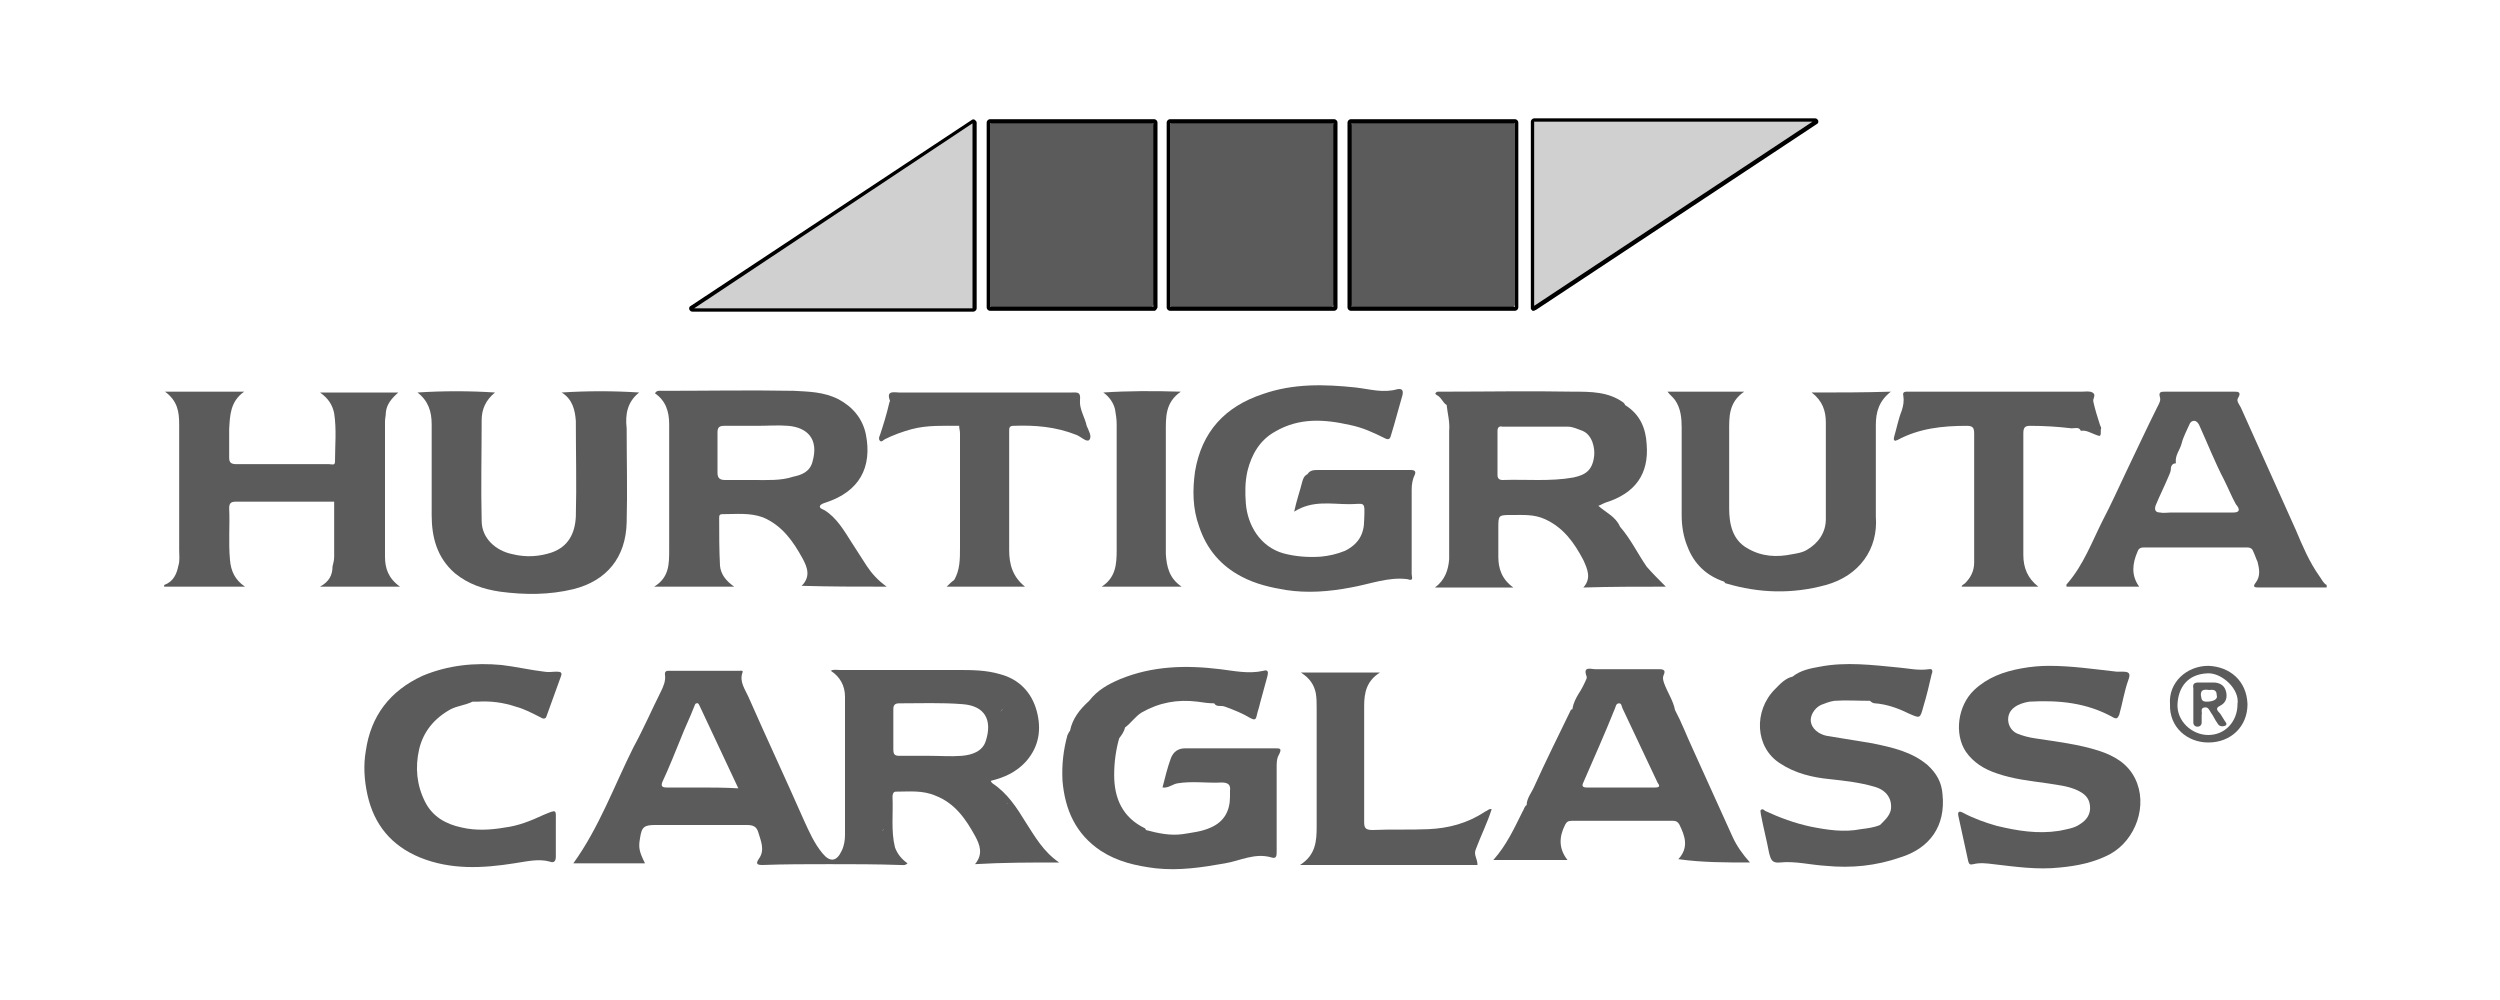
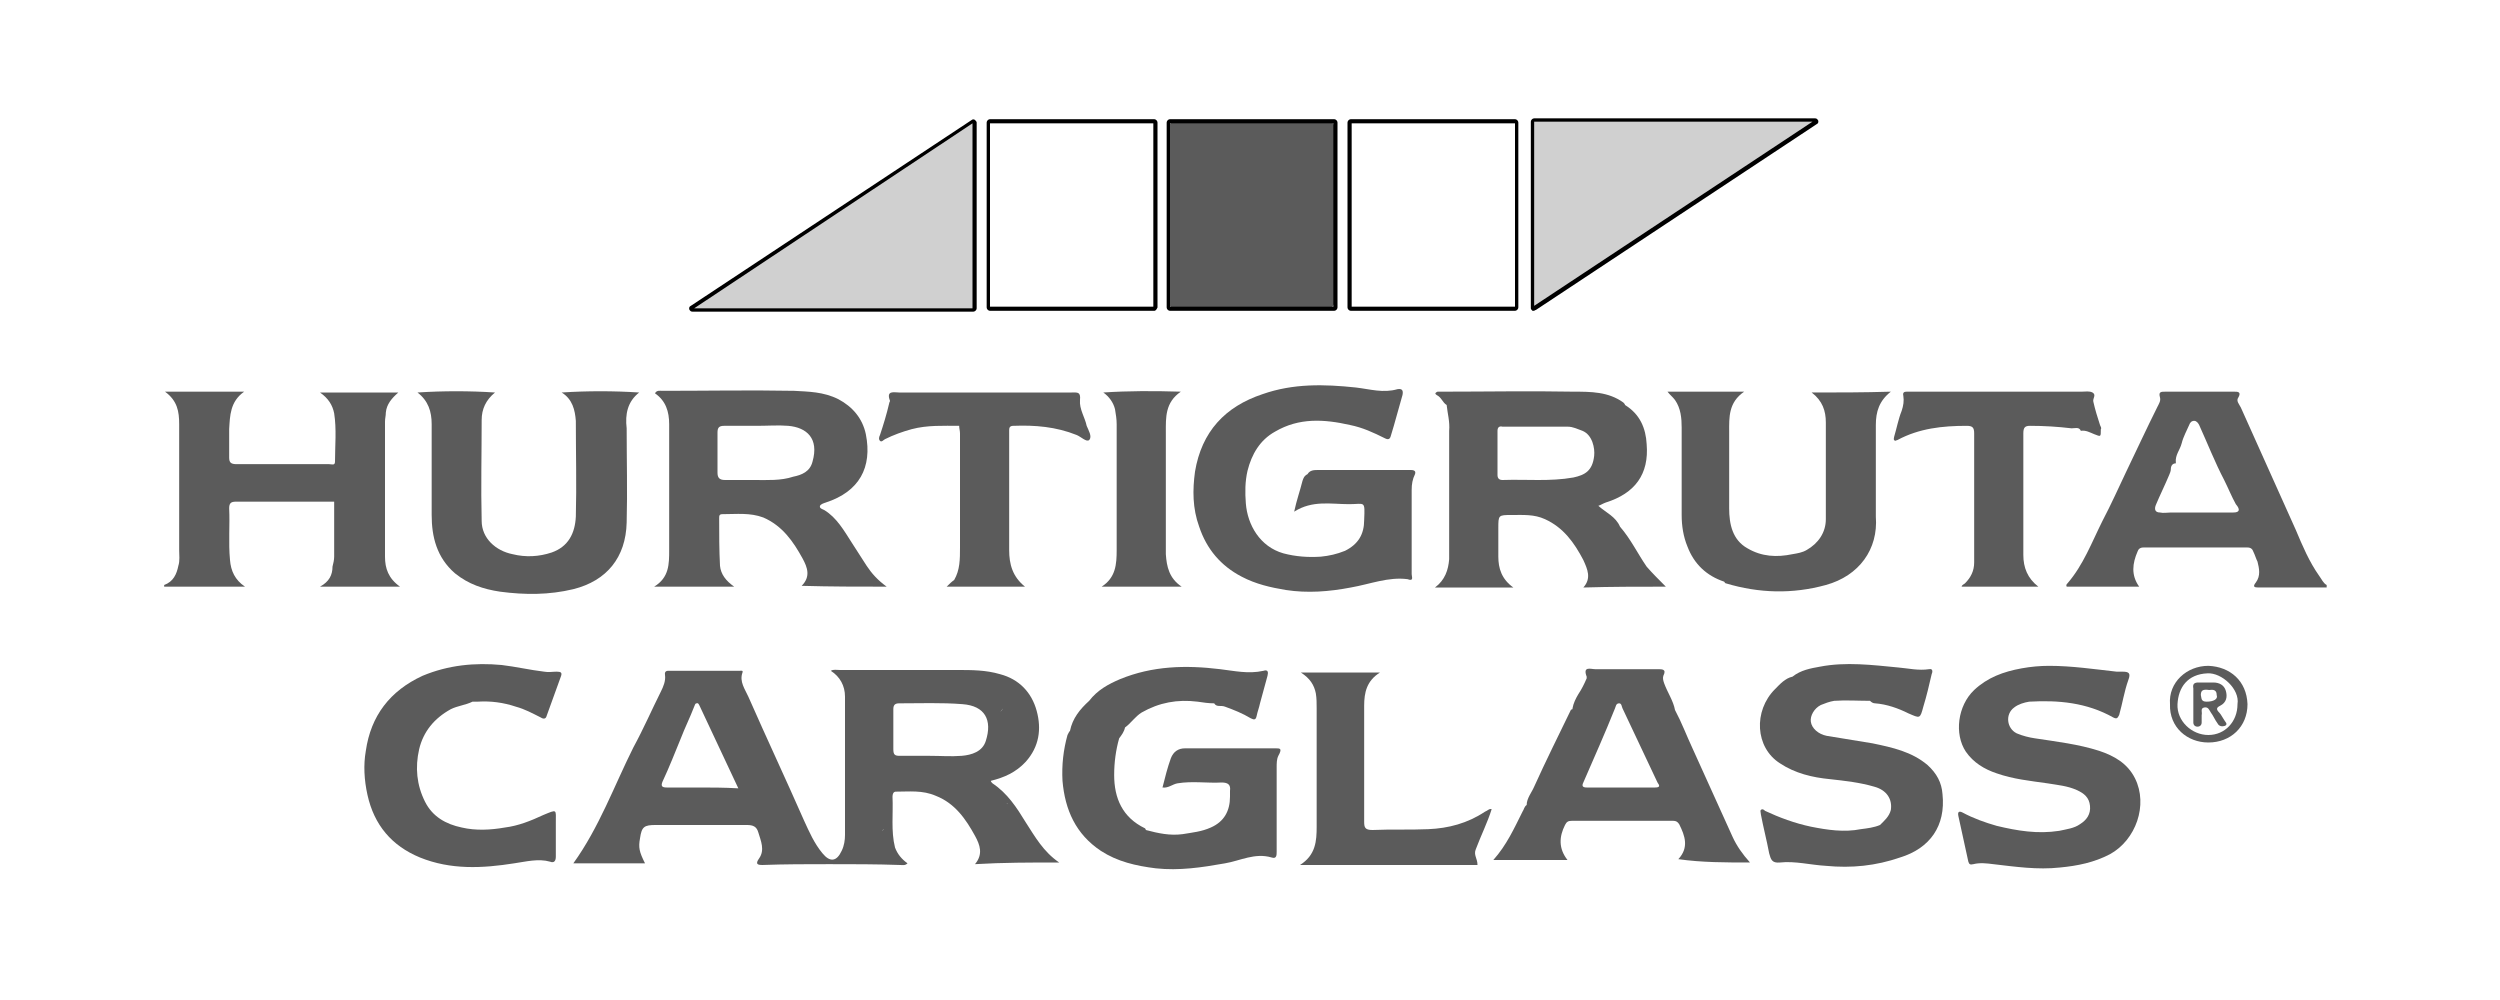
<svg xmlns="http://www.w3.org/2000/svg" version="1.1" id="Layer_1" x="0px" y="0px" viewBox="0 0 300 120" style="enable-background:new 0 0 300 120;" xml:space="preserve">
  <style type="text/css">
	.st0{fill:#5B5B5B;}
	.st1{fill:#D0D0D0;}
</style>
  <g>
    <path class="st0" d="M265,79.9c-2.6,0-4.8,2-4.6,4.6c-0.1,2.8,2.1,4.6,4.6,4.6c2.7,0,4.7-1.9,4.7-4.6C269.6,81.7,267.6,80,265,79.9   z M265,88.2c-2,0-3.8-1.7-3.7-3.7c0.1-2,1.2-3.6,3.6-3.7c1.7-0.1,3.9,1.9,3.6,3.7C268.5,86.6,267,88.2,265,88.2z" />
    <path class="st0" d="M266.4,84.7c0.8-0.4,0.9-1.1,0.7-1.8c-0.2-0.7-0.8-1-1.5-1c-0.6,0-1.2,0-1.8,0c-0.5,0-0.7,0.2-0.6,0.7   c0,0.6,0,1.3,0,1.9c0,0.7,0,1.5,0,2.2c0,0.3,0.2,0.5,0.5,0.5c0.3,0,0.5-0.2,0.5-0.5c0-0.3,0-0.6,0-0.9c0.1-0.3-0.2-0.8,0.3-0.9   c0.5-0.1,0.6,0.3,0.8,0.6c0.3,0.4,0.5,0.9,0.8,1.3c0.2,0.4,0.6,0.4,0.9,0.3c0.4-0.2,0-0.5-0.1-0.7c-0.2-0.3-0.4-0.7-0.6-0.9   C265.9,85.1,266,84.9,266.4,84.7z M264.8,84.2c-0.7,0-0.6-0.4-0.7-0.8c0-0.6,0.3-0.7,1-0.6c0.2,0,0.9-0.2,0.9,0.6   C266.2,83.9,265.6,84.2,264.8,84.2z" />
  </g>
  <path class="st0" d="M256.2,93.4c-0.9-1.8-2.5-2.7-4.3-3.3c-2.5-0.8-5.1-1.1-7.7-1.5c-0.7-0.1-1.5-0.3-2.2-0.6  c-1.2-0.6-1.4-2.3-0.3-3.1c0.5-0.4,1.2-0.6,1.8-0.7c3.5-0.2,6.9,0.1,10.1,1.9c0.4,0.2,0.5,0.1,0.7-0.3c0.4-1.4,0.6-2.8,1.1-4.2  c0.3-0.8,0.1-1-0.7-1c-0.2,0-0.5,0-0.7,0c-2.7-0.3-5.4-0.7-8.1-0.7c-1.1,0-2.2,0.1-3.3,0.3c-2.2,0.4-4.1,1.1-5.7,2.6  c-2,1.9-2.4,5.3-1,7.4c0.9,1.3,2.2,2.1,3.7,2.6c2,0.7,4,0.9,6.1,1.2c1.2,0.2,2.4,0.3,3.5,0.8c0.9,0.4,1.5,0.9,1.6,1.9  c0.1,1-0.4,1.7-1.2,2.2c-0.7,0.5-1.6,0.6-2.5,0.8c-2.6,0.4-5,0-7.5-0.6c-1.4-0.4-2.8-0.9-4.1-1.6c-0.4-0.2-0.6-0.1-0.5,0.4  c0.4,1.8,0.8,3.7,1.2,5.5c0.1,0.3,0.2,0.4,0.6,0.3c0.8-0.2,1.6-0.1,2.4,0c2.6,0.3,5.3,0.7,8,0.4c2.1-0.2,4.1-0.6,6-1.6  C256.3,100.8,257.8,96.6,256.2,93.4z" />
  <path class="st0" d="M233.1,95.3c-0.1-1.4-0.7-2.5-1.8-3.5c-1.9-1.6-4.2-2.1-6.6-2.6c-1.8-0.3-3.7-0.6-5.5-0.9  c-1-0.2-1.8-0.9-1.9-1.7c-0.1-0.7,0.4-1.6,1.2-2c0.5-0.2,1-0.4,1.6-0.5c1.4-0.1,2.9,0,4.3,0c0.2,0.2,0.4,0.3,0.6,0.3  c1.4,0.1,2.8,0.6,4,1.2c1.4,0.6,1.4,0.7,1.8-0.8c0.4-1.3,0.7-2.6,1-3.9c0.1-0.2,0.2-0.7-0.3-0.6c-1.3,0.2-2.5-0.1-3.7-0.2  c-3.1-0.3-6.3-0.7-9.4-0.1c-1.1,0.2-2.3,0.4-3.3,1.2c0,0,0,0,0,0c-0.9,0.2-1.5,0.9-2.1,1.5c-2.6,2.6-2.4,7,0.6,8.9  c1.8,1.2,3.9,1.7,6,1.9c1.8,0.2,3.6,0.4,5.3,0.9c1.5,0.4,2.2,1.5,2,2.8c-0.2,0.8-0.8,1.3-1.3,1.8c-0.7,0.3-1.5,0.4-2.3,0.5  c-2,0.4-4,0.1-6-0.3c-1.9-0.4-3.8-1.1-5.5-1.9c-0.1-0.1-0.3-0.3-0.5-0.1c-0.1,0.1,0,0.3,0,0.5c0.3,1.6,0.7,3.1,1,4.7  c0.2,0.7,0.3,1.2,1.3,1.1c1.8-0.2,3.7,0.3,5.5,0.4c3.1,0.3,6,0,8.9-1C231.6,101.8,233.5,99.1,233.1,95.3z" />
  <path class="st0" d="M210,103.5c-0.9-1-1.6-2-2.1-3.1c-1.6-3.5-3.2-7.1-4.8-10.6c-0.7-1.5-1.3-3.1-2.1-4.6c-0.2-1.1-0.9-2.1-1.3-3.2  c-0.1-0.3-0.2-0.6-0.1-0.9c0.4-0.8-0.1-0.8-0.7-0.8c-2.5,0-5,0-7.5,0c-0.5,0-1.5-0.4-1,0.9c0,0.1,0,0.2,0,0.2  c-0.3,0.7-0.6,1.3-1,1.9c-0.3,0.5-0.6,1.1-0.7,1.7c0,0,0,0.1,0,0.1c-0.1,0-0.2,0.1-0.2,0.1c-1.5,3.1-3,6.1-4.4,9.2  c-0.3,0.7-0.9,1.4-0.9,2.2c-0.3,0.2-0.3,0.5-0.5,0.8c-1,2-1.9,4-3.5,5.8c3,0,5.9,0,8.9,0c-1.1-1.4-1-2.8-0.3-4.2  c0.2-0.4,0.4-0.5,0.8-0.5c4.1,0,8.1,0,12.2,0c0.3,0,0.5,0.1,0.7,0.4c0.7,1.4,1.2,2.8-0.1,4.2C204.2,103.5,207.1,103.5,210,103.5z   M198.6,94.5c-1.4,0-2.7,0-4.1,0c0,0,0,0,0,0c-1.4,0-2.7,0-4.1,0c-0.5,0-0.6-0.2-0.4-0.6c1.3-3,2.6-5.9,3.8-8.9  c0.1-0.2,0.1-0.6,0.5-0.6c0.3,0,0.3,0.4,0.4,0.6c1.4,3,2.8,5.9,4.2,8.9C199.2,94.3,199.2,94.5,198.6,94.5z" />
  <path class="st0" d="M177.1,101.9c0.6-1.6,1.4-3.2,1.9-4.8c-0.3-0.1-0.5,0.2-0.8,0.3c-2.1,1.4-4.4,2-6.8,2.1c-2.2,0.1-4.5,0-6.7,0.1  c-0.9,0-1-0.3-1-1c0-4.6,0-9.3,0-13.9c0-1.6,0.3-3,1.9-4c-3.2,0-6.3,0-9.5,0c1.1,0.7,1.6,1.5,1.8,2.5c0.1,0.6,0.1,1.2,0.1,1.8  c0,4.7,0,9.5,0,14.2c0,1.7-0.1,3.4-2,4.6c7.3,0,14.3,0,21.3,0C177.3,103,176.8,102.6,177.1,101.9z" />
  <path class="st0" d="M153.1,89.8c-3.6,0-7.2,0-10.9,0c-0.8,0-1.4,0.4-1.7,1.2c-0.4,1.1-0.7,2.3-1,3.5c0.7,0.1,1.2-0.4,1.8-0.5  c1.8-0.3,3.6,0,5.3-0.1c0.8,0,1.1,0.3,1,1c0,0.2,0,0.5,0,0.7c0,1.7-0.7,3-2.3,3.7c-1.1,0.5-2.2,0.6-3.4,0.8  c-1.5,0.2-2.9-0.1-4.4-0.5c0-0.1-0.1-0.2-0.1-0.2c-2.7-1.3-3.7-3.6-3.7-6.4c0-1.5,0.2-3,0.6-4.4l0,0c0.3-0.4,0.6-0.8,0.7-1.3  c0.7-0.5,1.2-1.3,2-1.8c2.1-1.2,4.3-1.6,6.7-1.3c0.7,0.1,1.3,0.2,2,0.2c0.3,0.5,0.8,0.2,1.3,0.4c1.1,0.4,2.1,0.8,3.1,1.4  c0.4,0.2,0.6,0.2,0.7-0.3c0.1-0.5,0.3-1,0.4-1.5c0.3-1.1,0.6-2.2,0.9-3.3c0.1-0.4,0.1-0.8-0.5-0.6c-1.8,0.4-3.5,0-5.2-0.2  c-4.1-0.5-8.1-0.4-12,1.2c-1.4,0.6-2.7,1.3-3.7,2.6c0,0,0,0,0,0c-1.1,1-2,2.1-2.3,3.6c-0.1,0.1-0.2,0.3-0.3,0.5  c-0.5,1.8-0.7,3.6-0.6,5.5c0.3,3.5,1.6,6.4,4.6,8.4c2,1.3,4.2,1.8,6.6,2.1c2.8,0.3,5.5-0.1,8.3-0.6c1.8-0.3,3.6-1.3,5.6-0.7  c0.6,0.2,0.6-0.3,0.6-0.7c0-3.4,0-6.8,0-10.1c0-0.5,0-1,0.2-1.4C153.9,89.8,153.6,89.8,153.1,89.8z" />
  <path class="st0" d="M127.1,103.5c-1.9-1.3-2.9-3.1-4-4.8c-1.1-1.8-2.2-3.5-4-4.7c-0.1-0.1-0.2-0.2-0.2-0.3c1.6-0.4,3-1,4.2-2.3  c1.6-1.8,1.9-3.9,1.3-6.1c-0.6-2.2-2.1-3.8-4.4-4.4c-1.7-0.5-3.4-0.5-5.1-0.5c-4.7,0-9.4,0-14.1,0c-0.4,0-0.8-0.1-1.1,0.1  c1.1,0.7,1.7,1.8,1.7,3.1c0,5.5,0,11.1,0,16.6c0,0.6-0.1,1.3-0.4,1.9c-0.6,1.3-1.4,1.4-2.3,0.3c-1-1.2-1.6-2.6-2.2-3.9  c-2.2-5-4.5-9.9-6.7-14.9c-0.4-0.9-1.1-1.8-0.7-2.9c0.1-0.3-0.2-0.2-0.4-0.2c-0.6,0-1.3,0-1.9,0c-2.1,0-4.2,0-6.3,0  c-0.3,0-0.8-0.1-0.7,0.5c0.1,0.7-0.2,1.4-0.5,2c-1.1,2.2-2.1,4.5-3.3,6.7c-2.3,4.6-4.1,9.6-7.2,13.9c2.9,0,5.7,0,8.6,0  c-0.7-1.4-0.8-1.9-0.6-3c0.2-1.4,0.5-1.6,1.9-1.6c3.6,0,7.3,0,10.9,0c0.8,0,1.2,0.2,1.4,0.9c0.3,1,0.8,2.1,0.1,3.1  c-0.5,0.7-0.2,0.8,0.4,0.8c2.7-0.1,5.3-0.1,8-0.1c2.8,0,5.7,0,8.5,0.1c0.3,0,0.6,0.1,0.9-0.2c-0.7-0.5-1.2-1.1-1.5-1.9  c-0.5-2-0.2-4.1-0.3-6.1c0-0.3,0.1-0.6,0.4-0.6c1.6,0,3.2-0.2,4.8,0.5c2.3,0.9,3.6,2.8,4.7,4.8c0.6,1.1,1,2.2,0,3.4  C120.4,103.5,123.6,103.5,127.1,103.5z M120.8,96.4c0,0,0.1,0,0.1,0.1C120.9,96.5,120.9,96.5,120.8,96.4  C120.8,96.4,120.8,96.4,120.8,96.4z M120.3,85c0,0.2-0.1,0.3-0.3,0.4c0,0,0,0,0,0C120.2,85.3,120.3,85.1,120.3,85z M83.6,94.5  c-1.2,0-2.4,0-3.6,0c-0.6,0-0.7-0.2-0.5-0.7c0.8-1.7,1.5-3.5,2.2-5.2c0.5-1.3,1.1-2.5,1.6-3.8c0.1-0.2,0.1-0.4,0.3-0.4  c0.2-0.1,0.3,0.2,0.4,0.4c1.5,3.2,3,6.4,4.6,9.8C86.9,94.5,85.3,94.5,83.6,94.5z M105.9,86.5c0.1,0,0.2,0,0.2-0.1  C106.1,86.5,106,86.5,105.9,86.5c-0.1,0-0.2,0-0.2-0.1C105.7,86.5,105.8,86.5,105.9,86.5z M105.8,94.4c0,0-0.1,0-0.1-0.1  C105.7,94.4,105.7,94.4,105.8,94.4C105.8,94.4,105.8,94.4,105.8,94.4z M106.1,89.5c0,0-0.1-0.1-0.2-0.1  C105.9,89.4,106,89.5,106.1,89.5z M106.1,99.5c-0.1,0-0.1,0.1-0.2,0.2C105.9,99.6,106,99.5,106.1,99.5z M105.9,99.7  C105.9,99.7,105.9,99.7,105.9,99.7C105.9,99.7,105.9,99.7,105.9,99.7z M105.9,100c0.1,0,0.2,0,0.2,0C106.1,100,106,100,105.9,100z   M115.4,90.7c-1.3,0.1-2.5,0-3.8,0c0,0,0,0,0,0c-1.2,0-2.4,0-3.6,0c-0.6,0-0.8-0.1-0.8-0.8c0-1.6,0-3.2,0-4.8c0-0.5,0.2-0.7,0.7-0.7  c2.5,0,5.1-0.1,7.6,0.1c2.7,0.2,3.6,1.9,2.8,4.4C117.9,90.2,116.6,90.6,115.4,90.7z" />
  <path class="st0" d="M54.1,85.1c0.8-0.4,1.8-0.5,2.6-0.9c0,0,0.1,0,0.1,0l0.1,0c0.1,0,0.3,0,0.4,0c1.6-0.1,3.1,0.1,4.6,0.6  c1.1,0.3,2,0.8,3,1.3c0.3,0.2,0.6,0.2,0.7-0.2c0.6-1.6,1.1-3.1,1.7-4.7c0.2-0.5,0-0.6-0.5-0.6c-0.5,0-1,0.1-1.5,0  c-1.7-0.2-3.4-0.6-5.1-0.8c-3.2-0.3-6.4,0-9.5,1.3c-3.9,1.8-6.2,4.8-6.8,9c-0.3,1.7-0.2,3.5,0.2,5.3c0.8,3.6,2.9,6.1,6.3,7.5  c3.7,1.5,7.5,1.3,11.3,0.7c1.4-0.2,2.9-0.6,4.3-0.2c0.5,0.2,0.7-0.1,0.7-0.6c0-1.4,0-2.8,0-4.1c0-1.6,0.2-1.6-1.5-0.9  c-1.5,0.7-3,1.3-4.6,1.5c-1.7,0.3-3.5,0.4-5.2,0c-1.9-0.4-3.5-1.3-4.4-3.1c-1-2-1.2-4.1-0.7-6.3C50.8,87.8,52.1,86.2,54.1,85.1z" />
  <path class="st0" d="M278.3,69.1c-1.2-1.7-2-3.6-2.8-5.5c-2.2-4.9-4.4-9.8-6.6-14.7c-0.2-0.4-0.6-0.8-0.3-1.2  c0.4-0.7-0.1-0.7-0.5-0.7c-2.7,0-5.5,0-8.2,0c-0.6,0-0.9,0-0.7,0.7c0.1,0.4-0.1,0.7-0.3,1.1c-1.3,2.6-2.5,5.2-3.8,7.9  c-0.9,1.9-1.8,3.9-2.8,5.8c-1.3,2.6-2.3,5.3-4.2,7.5c-0.1,0.1-0.2,0.2-0.1,0.4c2.9,0,5.7,0,8.7,0c-1-1.4-0.8-2.8-0.2-4.2  c0.1-0.3,0.3-0.5,0.7-0.5c4.2,0,8.3,0,12.5,0c0.4,0,0.6,0.2,0.7,0.5c0.2,0.4,0.3,0.8,0.5,1.2c0.2,0.8,0.4,1.7-0.2,2.5  c-0.4,0.5-0.2,0.6,0.3,0.6c2.7,0,5.5,0,8.2,0c0-0.1,0-0.2,0-0.3C278.8,70,278.6,69.5,278.3,69.1z M268,61.5c-2.5,0-5,0-7.5,0  c-0.4,0-0.9,0.1-1.3,0c-0.6,0-0.7-0.4-0.5-0.9c0.5-1.2,1.1-2.4,1.6-3.6c0.1-0.2,0.2-0.5,0.2-0.7c0-0.4,0.2-0.7,0.6-0.7  c0,0,0-0.1,0-0.1c-0.1-0.9,0.5-1.5,0.7-2.3c0.2-0.8,0.6-1.5,0.9-2.2c0.1-0.3,0.3-0.5,0.6-0.5c0.3,0,0.5,0.3,0.6,0.5  c1,2.2,1.9,4.5,3,6.6c0.5,1,0.9,2,1.4,2.9C268.9,61.2,268.7,61.5,268,61.5z" />
  <path class="st0" d="M252,51c-0.3-0.9-0.6-1.9-0.8-2.8c-0.1-0.4,0.4-0.8-0.1-1.1c-0.4-0.2-0.8-0.1-1.3-0.1c-6.4,0-12.9,0-19.3,0  c-0.6,0-1.1,0-1.7,0c-0.3,0-0.5,0.1-0.4,0.5c0.1,0.6,0,1.2-0.2,1.8c-0.4,1-0.6,2.1-0.9,3.1c0,0.1-0.1,0.3,0,0.4c0.1,0.2,0.3,0,0.4,0  c2.6-1.4,5.4-1.7,8.3-1.7c0.7,0,0.9,0.2,0.9,0.9c0,5.2,0,10.3,0,15.5c0,1-0.4,1.8-1.1,2.5c-0.1,0.1-0.4,0.2-0.4,0.4c3,0,6,0,9.2,0  c-1.3-1-1.8-2.3-1.8-3.8c0-4.9,0-9.7,0-14.6c0-0.7,0.2-0.9,0.8-0.9c1.7,0,3.3,0.1,5,0.3c0.4,0,0.9-0.2,1.1,0.3l0,0  c0.6-0.1,1.1,0.2,1.6,0.4c0.8,0.3,0.8,0.4,0.8-0.6C252.2,51.4,252.1,51.2,252,51z" />
  <path class="st0" d="M217.4,47.1c1.3,1,1.7,2.2,1.7,3.6c0,3.9,0,7.7,0,11.6c0,1.6-0.9,2.9-2.3,3.7c-0.5,0.3-1.1,0.4-1.7,0.5  c-1.9,0.4-3.7,0.3-5.4-0.7c-1.8-1-2.2-2.9-2.2-4.8c0-3.1,0-6.1,0-9.2c0-1.7-0.1-3.5,1.8-4.8c-3.2,0-6.1,0-9.2,0  c0.3,0.4,0.6,0.6,0.9,1c0.7,1,0.8,2.2,0.8,3.3c0,3.5,0,7,0,10.5c0,1.3,0.2,2.6,0.7,3.8c0.8,2.1,2.3,3.5,4.4,4.2  c0.1,0.1,0.1,0.2,0.2,0.2c4,1.2,8,1.3,12,0.2c4-1.1,6.3-4.3,6-8.2c0-3.7,0-7.3,0-11c0-1.6,0.4-2.9,1.8-4  C223.6,47.1,220.6,47.1,217.4,47.1z" />
  <path class="st0" d="M199.9,70.4c-0.9-0.9-1.6-1.6-2.3-2.4c-1.1-1.6-1.9-3.3-3.2-4.8c-0.5-1.2-1.7-1.7-2.6-2.5  c0.3-0.1,0.6-0.3,0.9-0.4c3.5-1.1,5.2-3.4,4.9-7c-0.1-1.9-0.8-3.6-2.6-4.7l0,0c0-0.1-0.1-0.2-0.2-0.3c-1.8-1.3-3.9-1.3-6-1.3  c-5.2-0.1-10.5,0-15.7,0c-0.2,0-0.4,0-0.6,0c-0.2,0.1-0.4,0.2-0.1,0.4c0.6,0.3,0.7,0.9,1.2,1.2c0.1,1,0.4,2,0.3,3.1  c0,5.1,0,10.3,0,15.4c-0.1,1.3-0.5,2.5-1.7,3.4c3.2,0,6.2,0,9.4,0c-1.4-1-1.8-2.3-1.8-3.7c0-1.1,0-2.3,0-3.4c0-1.6,0-1.6,1.6-1.6  c1.4,0,2.7-0.1,4,0.5c2.2,1,3.5,2.8,4.6,4.9c0.5,1.1,1,2.2,0,3.3C193.4,70.4,196.5,70.4,199.9,70.4z M188.8,57.3  c-2.8,0.5-5.6,0.2-8.5,0.3c-0.4,0-0.6-0.2-0.6-0.6c0-1.8,0-3.6,0-5.3c0-0.4,0.2-0.6,0.6-0.5c1.3,0,2.6,0,4,0c0,0,0,0,0,0  c1.3,0,2.5,0,3.8,0c0.7,0,1.2,0.3,1.8,0.5c1.2,0.5,1.5,2.1,1.4,3C191.1,56.5,190.2,57,188.8,57.3z" />
  <path class="st0" d="M169.3,56.4c-3.7,0-7.4,0-11.1,0c-0.5,0-1,0-1.3,0.5c-0.4,0.2-0.5,0.5-0.6,0.8c-0.3,1.2-0.7,2.3-1,3.7  c2.2-1.4,4.4-0.9,6.6-0.9c1.9,0,1.9-0.5,1.8,1.9c0,1.7-0.7,2.9-2.3,3.7c-1,0.4-1.9,0.6-2.9,0.7c-1.5,0.1-3,0-4.5-0.4  c-2.8-0.8-4.3-3.4-4.5-6c-0.1-1.3-0.1-2.6,0.2-3.9c0.5-2,1.5-3.7,3.3-4.7c2.9-1.7,5.9-1.5,9-0.8c1.5,0.3,2.8,0.9,4.2,1.6  c0.4,0.2,0.6,0.1,0.7-0.3c0.5-1.6,0.9-3.2,1.4-4.9c0.1-0.5,0-0.8-0.6-0.7c-1.7,0.5-3.3,0-5-0.2c-3.8-0.4-7.5-0.5-11.2,0.8  c-4.5,1.5-7.3,4.5-8.1,9.3c-0.3,2.2-0.3,4.4,0.5,6.6c0.9,2.7,2.6,4.7,5.1,6c1.7,0.9,3.5,1.3,5.3,1.6c2.6,0.4,5.2,0.2,7.8-0.3  c2.3-0.4,4.5-1.3,6.8-1c0.8,0.3,0.5-0.3,0.5-0.6c0-3.4,0-6.7,0-10.1c0-0.7,0.1-1.3,0.4-1.9C169.9,56.6,169.8,56.4,169.3,56.4z" />
  <path class="st0" d="M132.2,70.4c3.2,0,6.3,0,9.6,0c-1.5-1-1.8-2.4-1.9-3.9c0-4.9,0-9.7,0-14.6c0-1.8-0.1-3.6,1.8-4.9  c-3.3-0.1-6.3-0.1-9.3,0.1c0.7,0.5,1.2,1.2,1.4,2c0.1,0.6,0.2,1.2,0.2,1.8c0,5,0,10,0,15.1C134,67.7,133.9,69.3,132.2,70.4z" />
  <path class="st0" d="M130.4,51.1c-0.2-1-0.9-2-0.8-3.1c0.1-1-0.3-0.9-1-0.9c-6.9,0-13.8,0-20.7,0c-0.6,0-1.6-0.3-1.1,1  c0,0.1-0.1,0.2-0.1,0.3c-0.3,1.3-0.7,2.6-1.1,3.8c-0.1,0.2-0.2,0.5,0,0.7c0.2,0.2,0.4-0.1,0.6-0.2c1-0.5,2.1-0.9,3.2-1.2  c1.9-0.5,3.8-0.4,5.7-0.4c0.1,0,0.2,0.1,0.2,0.1c0-0.1-0.1-0.1-0.2-0.1c0,0.3,0.1,0.6,0.1,0.9c0,4.6,0,9.2,0,13.7  c0,1.4,0,2.7-0.7,3.9c-0.3,0.2-0.6,0.5-0.9,0.8c3.2,0,6.2,0,9.4,0c-1.5-1.2-1.9-2.7-1.9-4.4c0-4.6,0-9.3,0-13.9c0-0.2,0-0.3,0-0.5  c0-0.3,0.1-0.5,0.5-0.5c2.6-0.1,5.1,0.1,7.6,1.1c0.5,0.2,1.2,0.9,1.5,0.6C131.1,52.4,130.6,51.6,130.4,51.1z" />
  <path class="st0" d="M106.4,70.4c-1.1-0.8-1.8-1.6-2.4-2.5c-0.6-0.9-1.2-1.9-1.8-2.8c-0.9-1.4-1.8-3-3.3-3.9  c-0.2-0.1-0.6-0.2-0.5-0.5c0.1-0.2,0.4-0.3,0.7-0.4c4-1.3,5.6-4.2,4.8-8.2c-0.4-1.9-1.6-3.3-3.3-4.2C98.8,47,97,47,95.3,46.9  c-5.3-0.1-10.5,0-15.8,0c-0.3,0-0.7-0.1-0.9,0.3c1.3,0.9,1.7,2.2,1.7,3.7c0,5,0,10.1,0,15.1c0,1.7,0,3.3-1.8,4.4c3.3,0,6.4,0,9.6,0  c-1-0.7-1.6-1.5-1.7-2.5c-0.1-1.9-0.1-3.8-0.1-5.7c0-0.3,0-0.5,0.4-0.5c1.7,0,3.3-0.2,4.9,0.4c2.3,1,3.6,2.9,4.7,4.9  c0.6,1.1,1,2.2-0.1,3.3C99.7,70.4,103,70.4,106.4,70.4z M90.5,57.6c-1.2,0-2.3,0-3.5,0c-0.7,0-0.9-0.3-0.9-0.9c0-1.6,0-3.2,0-4.8  c0-0.6,0.2-0.8,0.8-0.8c1.3,0,2.6,0,3.9,0c0,0,0,0,0,0c1.3,0,2.6-0.1,3.8,0c2.2,0.2,3.7,1.5,2.9,4.3c-0.3,1.2-1.3,1.6-2.3,1.8  C93.7,57.7,92.1,57.6,90.5,57.6z" />
  <path class="st0" d="M76.7,47.1c-3.1-0.2-6.2-0.2-9.3,0c1.3,0.8,1.6,2.1,1.7,3.4c0,3.8,0.1,7.7,0,11.5c-0.1,2-0.9,3.6-2.9,4.3  c-1.5,0.5-3.1,0.6-4.7,0.2c-2-0.4-3.7-1.9-3.7-4c-0.1-4,0-8.1,0-12.1c0-1.3,0.5-2.4,1.6-3.3c-3.1-0.2-6.2-0.2-9.3,0  c1.3,1,1.7,2.3,1.7,3.8c0,3.6,0,7.2,0,10.9c0,2.6,0.6,5.1,2.8,7c1.6,1.3,3.4,1.9,5.4,2.2c3,0.4,5.9,0.4,8.8-0.3c4-1,6.3-3.8,6.4-8  c0.1-3.8,0-7.5,0-11.3C75,49.7,75.3,48.2,76.7,47.1z" />
  <path class="st0" d="M38.4,70.4c3.3,0,6.4,0,9.6,0c-1.4-1-1.8-2.2-1.8-3.6c0-5.4,0-10.8,0-16.2c0-0.4,0.1-0.7,0.1-1.1  c0.1-1,0.7-1.7,1.5-2.4c-3.2,0-6.2,0-9.4,0c1,0.7,1.5,1.5,1.7,2.5c0.3,1.9,0.1,3.9,0.1,5.8c0,0.5-0.4,0.3-0.7,0.3  c-3.7,0-7.4,0-11.1,0c-0.7,0-0.9-0.2-0.9-0.8c0-1.1,0-2.3,0-3.4c0.1-1.6,0.1-3.3,1.8-4.5c-3.2,0-6.3,0-9.5,0  c1.5,1.1,1.7,2.4,1.7,3.9c0,5,0,10,0,15.1c0,0.6,0.1,1.3-0.1,1.9c-0.2,1-0.6,1.9-1.7,2.3c0,0.1,0,0.1,0,0.2c3.2,0,6.3,0,9.7,0  c-1.2-0.8-1.7-1.9-1.8-3.2c-0.2-2.1,0-4.2-0.1-6.2c0-0.6,0.2-0.8,0.8-0.8c3.9,0,7.9,0,11.8,0c0,0,0,0,0,0c0,2.2,0,4.4,0,6.6  c0,0.4-0.1,0.8-0.2,1.2C39.9,69,39.5,69.8,38.4,70.4z" />
  <g>
    <path class="st1" d="M183.9,36.9V14.6c0-0.1,0.1-0.2,0.2-0.2h33.7c0.2,0,0.2,0.2,0.1,0.3L184.1,37C184,37.1,183.9,37,183.9,36.9z" />
    <path d="M184.1,37.3c-0.1,0-0.1,0-0.2,0c-0.1-0.1-0.2-0.2-0.2-0.3V14.6c0-0.2,0.2-0.4,0.4-0.4h33.7c0.2,0,0.3,0.1,0.4,0.3   c0,0.2,0,0.3-0.2,0.4l-33.7,22.3C184.2,37.2,184.1,37.3,184.1,37.3z M184.1,14.6v22.1l33.4-22.1H184.1z" />
  </g>
  <g>
-     <path class="st0" d="M181,37.1h-18c-0.6,0-1-0.4-1-1V15.5c0-0.6,0.4-1,1-1h18c0.6,0,1,0.4,1,1v20.5C182,36.6,181.5,37.1,181,37.1z" />
    <path d="M181.8,37.3h-19.7c-0.2,0-0.4-0.2-0.4-0.4V14.7c0-0.2,0.2-0.4,0.4-0.4h19.7c0.2,0,0.4,0.2,0.4,0.4v22.2   C182.2,37.1,182,37.3,181.8,37.3z M162.2,36.8h19.6V14.8h-19.6V36.8z" />
  </g>
  <g>
    <path class="st0" d="M159.2,37.1h-18c-0.6,0-1-0.4-1-1V15.5c0-0.6,0.4-1,1-1h18c0.6,0,1,0.4,1,1v20.5   C160.2,36.6,159.8,37.1,159.2,37.1z" />
    <path d="M160.1,37.3h-19.7c-0.2,0-0.4-0.2-0.4-0.4V14.7c0-0.2,0.2-0.4,0.4-0.4h19.7c0.2,0,0.4,0.2,0.4,0.4v22.2   C160.5,37.1,160.3,37.3,160.1,37.3z M140.4,36.8H160V14.8h-19.6V36.8z" />
  </g>
  <g>
-     <path class="st0" d="M137.6,37.1h-18c-0.6,0-1-0.4-1-1V15.5c0-0.6,0.4-1,1-1h18c0.6,0,1,0.4,1,1v20.5   C138.6,36.6,138.2,37.1,137.6,37.1z" />
    <path d="M138.5,37.3h-19.7c-0.2,0-0.4-0.2-0.4-0.4V14.7c0-0.2,0.2-0.4,0.4-0.4h19.7c0.2,0,0.4,0.2,0.4,0.4v22.2   C138.8,37.1,138.7,37.3,138.5,37.3z M118.8,36.8h19.6V14.8h-19.6V36.8z" />
  </g>
  <g>
    <path class="st1" d="M116.9,14.7V37c0,0.1-0.1,0.2-0.2,0.2H83.1c-0.2,0-0.2-0.2-0.1-0.3l33.7-22.3   C116.8,14.5,116.9,14.6,116.9,14.7z" />
    <path d="M116.8,37.4H83.1c-0.2,0-0.3-0.1-0.4-0.3c0-0.2,0-0.3,0.2-0.4l33.7-22.3c0.1-0.1,0.3-0.1,0.4,0c0.1,0.1,0.2,0.2,0.2,0.3V37   C117.2,37.2,117,37.4,116.8,37.4z M83.3,37h33.4V14.8L83.3,37z" />
  </g>
</svg>